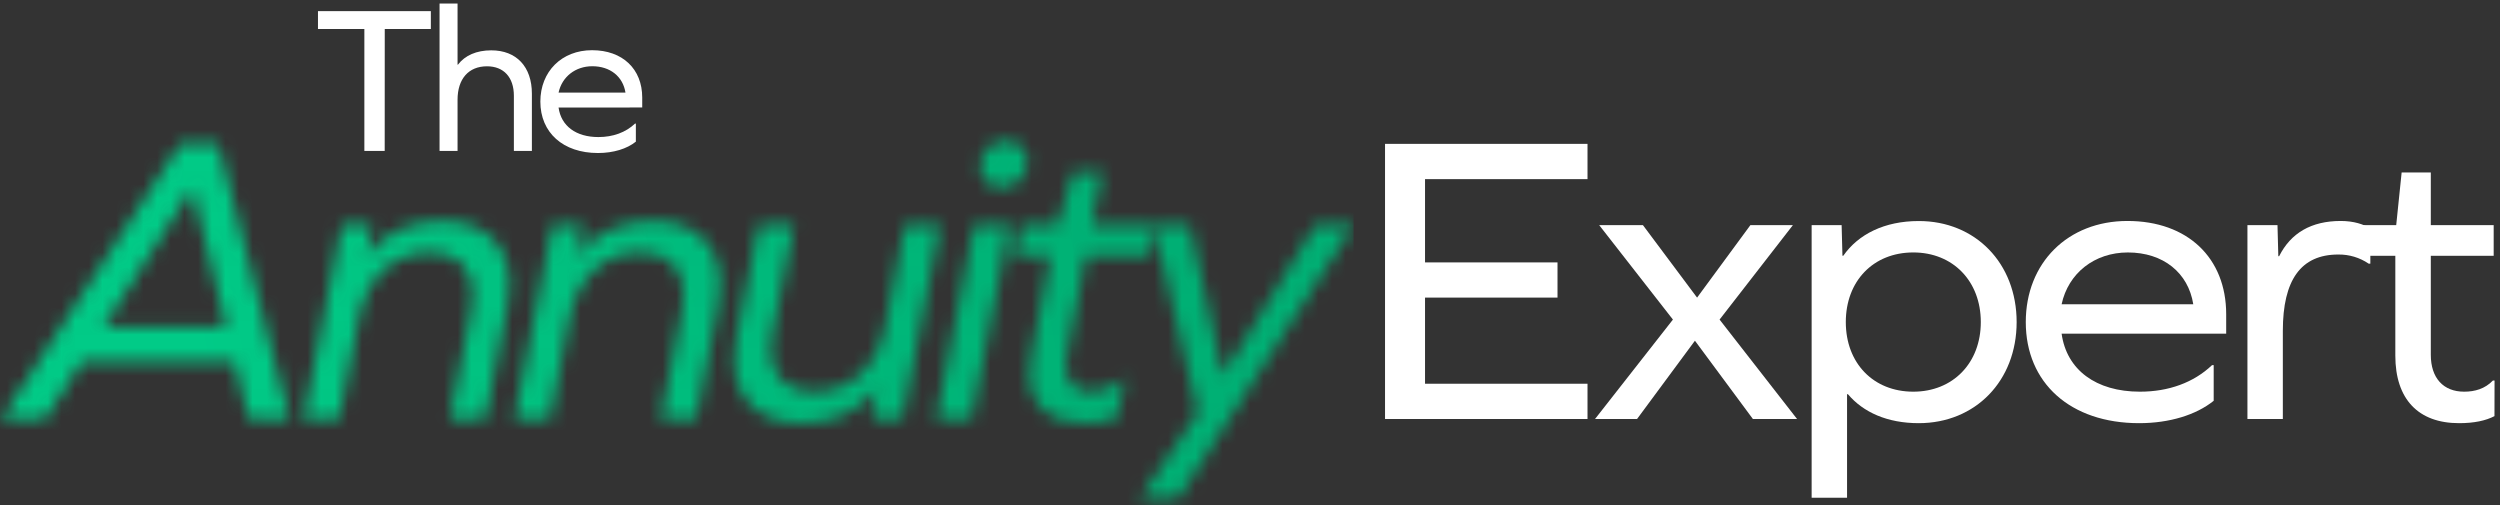
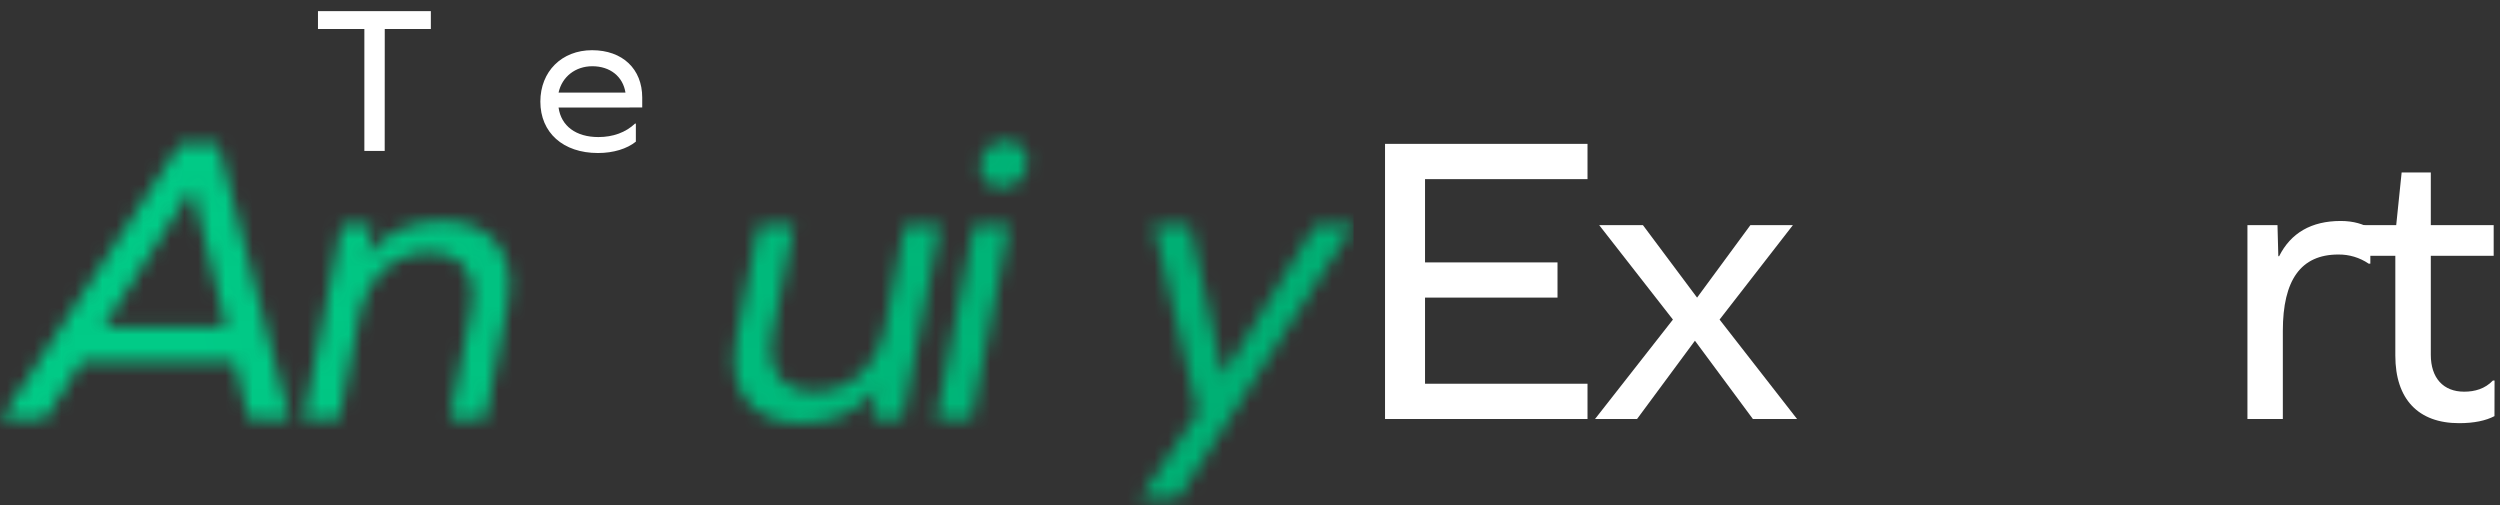
<svg xmlns="http://www.w3.org/2000/svg" width="183" height="37" viewBox="0 0 183 37" fill="none">
  <rect x="0" y="0" width="183" height="37" fill="#333333" stroke="none" />
  <mask id="mask0" style="mask-type:alpha" maskUnits="userSpaceOnUse" x="0" y="10" width="100" height="27">
    <path d="M17.168 26.487H5.976L3.292 30.672H0.09L13.203 10.536H15.981L21.196 30.672H18.205L17.168 26.487ZM14.028 13.839L7.592 23.907H16.558L14.088 13.839H14.028Z" fill="black" />
    <path d="M37.296 20.846C37.292 21.407 37.231 21.965 37.113 22.514L35.528 30.672H32.935L34.49 22.726C34.572 22.337 34.613 21.94 34.611 21.543C34.611 19.602 33.486 18.479 31.441 18.479C28.818 18.479 26.84 20.3 26.257 23.302L24.825 30.672H22.231L25.005 16.478H27.202L26.835 18.661H26.897C28.146 17.055 30.008 16.175 32.355 16.175C35.497 16.175 37.296 17.933 37.296 20.846Z" fill="black" />
-     <path d="M52.728 20.846C52.724 21.407 52.663 21.965 52.545 22.514L50.959 30.672H48.367L49.922 22.726C50.004 22.337 50.045 21.94 50.044 21.543C50.044 19.602 48.919 18.479 46.873 18.479C44.251 18.479 42.272 20.3 41.689 23.302L40.257 30.672H37.66L40.435 16.478H42.631L42.265 18.661H42.326C43.577 17.055 45.437 16.175 47.785 16.175C50.928 16.175 52.728 17.933 52.728 20.846Z" fill="black" />
    <path d="M63.859 30.672L64.194 28.519H64.133C62.883 30.096 61.022 30.976 58.705 30.976C55.535 30.976 53.734 29.186 53.734 26.274C53.737 25.723 53.799 25.174 53.917 24.636L55.533 16.478H58.125L56.54 24.455C56.47 24.835 56.429 25.221 56.417 25.607C56.417 27.548 57.542 28.67 59.62 28.67C62.242 28.67 64.222 26.851 64.805 23.848L66.236 16.478H68.828L66.053 30.672H63.859Z" fill="black" />
    <path d="M71.303 16.478H73.896L71.12 30.672H68.528L71.303 16.478ZM75.207 11.807C75.207 12.899 74.383 13.718 73.316 13.718C72.371 13.718 71.76 13.081 71.76 12.201C71.76 11.083 72.614 10.321 73.621 10.321C74.563 10.321 75.204 10.927 75.204 11.807H75.207Z" fill="black" />
-     <path d="M78.101 25.971C78.041 26.23 78.011 26.494 78.009 26.759C78.009 27.973 78.71 28.671 79.9 28.671C80.766 28.666 81.596 28.329 82.218 27.73H82.339L81.791 30.551C81.273 30.794 80.571 30.976 79.439 30.976C76.847 30.976 75.349 29.671 75.349 27.367C75.357 26.889 75.408 26.412 75.501 25.943L76.904 18.722H74.281L74.709 16.478H77.392L78.551 12.626H80.686L79.923 16.478H84.558L84.101 18.722H79.5L78.101 25.971Z" fill="black" />
    <path d="M83.472 36.435L87.681 30.187L84.449 16.478H87.101L89.505 27.396H89.567L96.276 16.478H99.082L86.273 36.435H83.472Z" fill="black" />
  </mask>
  <g mask="url(#mask0)">
    <rect x="-4.399" y="7.141" width="103.482" height="31.5" fill="url(#paint0_linear)" />
  </g>
  <path d="M114.01 19.208V21.786H104.312V28.091H116.206V30.669H101.384V10.533H116.206V13.111H104.312V19.207L114.01 19.208Z" fill="white" />
  <path d="M116.755 30.672L122.458 23.393L117.059 16.478H120.261L124.226 21.786L128.13 16.478H131.241L125.873 23.393L131.545 30.672H128.313L124.069 24.94L119.831 30.672H116.755Z" fill="white" />
-   <path d="M147.618 23.576C147.618 27.882 144.598 30.976 140.45 30.976C138.163 30.976 136.395 30.187 135.266 28.853H135.204V36.435H132.612V16.478H134.807L134.867 18.722H134.928C136.027 17.145 137.948 16.18 140.45 16.18C144.598 16.175 147.618 19.268 147.618 23.576ZM144.995 23.576C144.995 20.572 142.949 18.479 140.053 18.479C137.126 18.479 135.113 20.572 135.113 23.576C135.113 26.579 137.126 28.671 140.053 28.671C142.952 28.671 144.995 26.578 144.995 23.576Z" fill="white" />
-   <path d="M150.91 24.425C151.276 27.063 153.412 28.671 156.644 28.671C158.749 28.671 160.578 28.004 161.92 26.729H162.042V29.338C160.761 30.369 158.809 30.976 156.583 30.976C151.55 30.976 148.287 28.034 148.287 23.576C148.287 19.238 151.368 16.175 155.729 16.175C160.126 16.175 162.957 18.874 162.957 22.999V24.423L150.91 24.425ZM150.91 22.271H160.547C160.181 19.966 158.352 18.48 155.759 18.48C153.315 18.48 151.398 20 150.91 22.271Z" fill="white" />
  <path d="M173.509 16.721V19.299H173.386C172.731 18.853 171.954 18.62 171.16 18.631C168.415 18.631 167.104 20.512 167.104 24.212V30.672H164.512V16.478H166.712L166.773 18.753H166.833C167.687 17.055 169.185 16.175 171.347 16.175C172.289 16.175 173.021 16.417 173.509 16.721Z" fill="white" />
  <path d="M182.595 30.461C181.955 30.794 181.101 30.976 180.004 30.976C177.015 30.976 175.338 29.217 175.338 26.032V18.723H172.715V16.478H175.403L175.8 12.626H177.935V16.478H182.537V18.723H177.935V25.972C177.935 27.67 178.85 28.671 180.374 28.671C181.168 28.671 181.9 28.458 182.479 27.857H182.601L182.595 30.461Z" fill="white" />
  <path d="M28.16 11.05H26.671V2.123H23.276V0.813H31.538V2.123H28.164L28.16 11.05Z" fill="white" />
-   <path d="M38.934 6.856V11.05H37.616V7.011C37.616 5.654 36.871 4.853 35.647 4.853C34.298 4.853 33.493 5.777 33.493 7.304V11.05H32.175V0.258H33.493V4.733H33.523C34.035 4.054 34.888 3.685 35.957 3.685C37.802 3.681 38.934 4.883 38.934 6.856Z" fill="white" />
  <path d="M40.887 7.874C41.073 9.22 42.159 10.033 43.802 10.033C44.871 10.033 45.802 9.695 46.484 9.047H46.545V10.369C45.895 10.893 44.902 11.201 43.771 11.201C41.214 11.201 39.554 9.706 39.554 7.438C39.554 5.234 41.119 3.675 43.337 3.675C45.57 3.675 47.011 5.047 47.011 7.143V7.868L40.887 7.874ZM40.887 6.78H45.785C45.6 5.607 44.67 4.848 43.352 4.848C42.112 4.853 41.137 5.624 40.887 6.779V6.78Z" fill="white" />
  <defs>
    <linearGradient id="paint0_linear" x1="16.72" y1="41.128" x2="84.334" y2="28.723" gradientUnits="userSpaceOnUse">
      <stop stop-color="#01CB87" />
      <stop offset="1" stop-color="#00B074" />
    </linearGradient>
  </defs>
</svg>